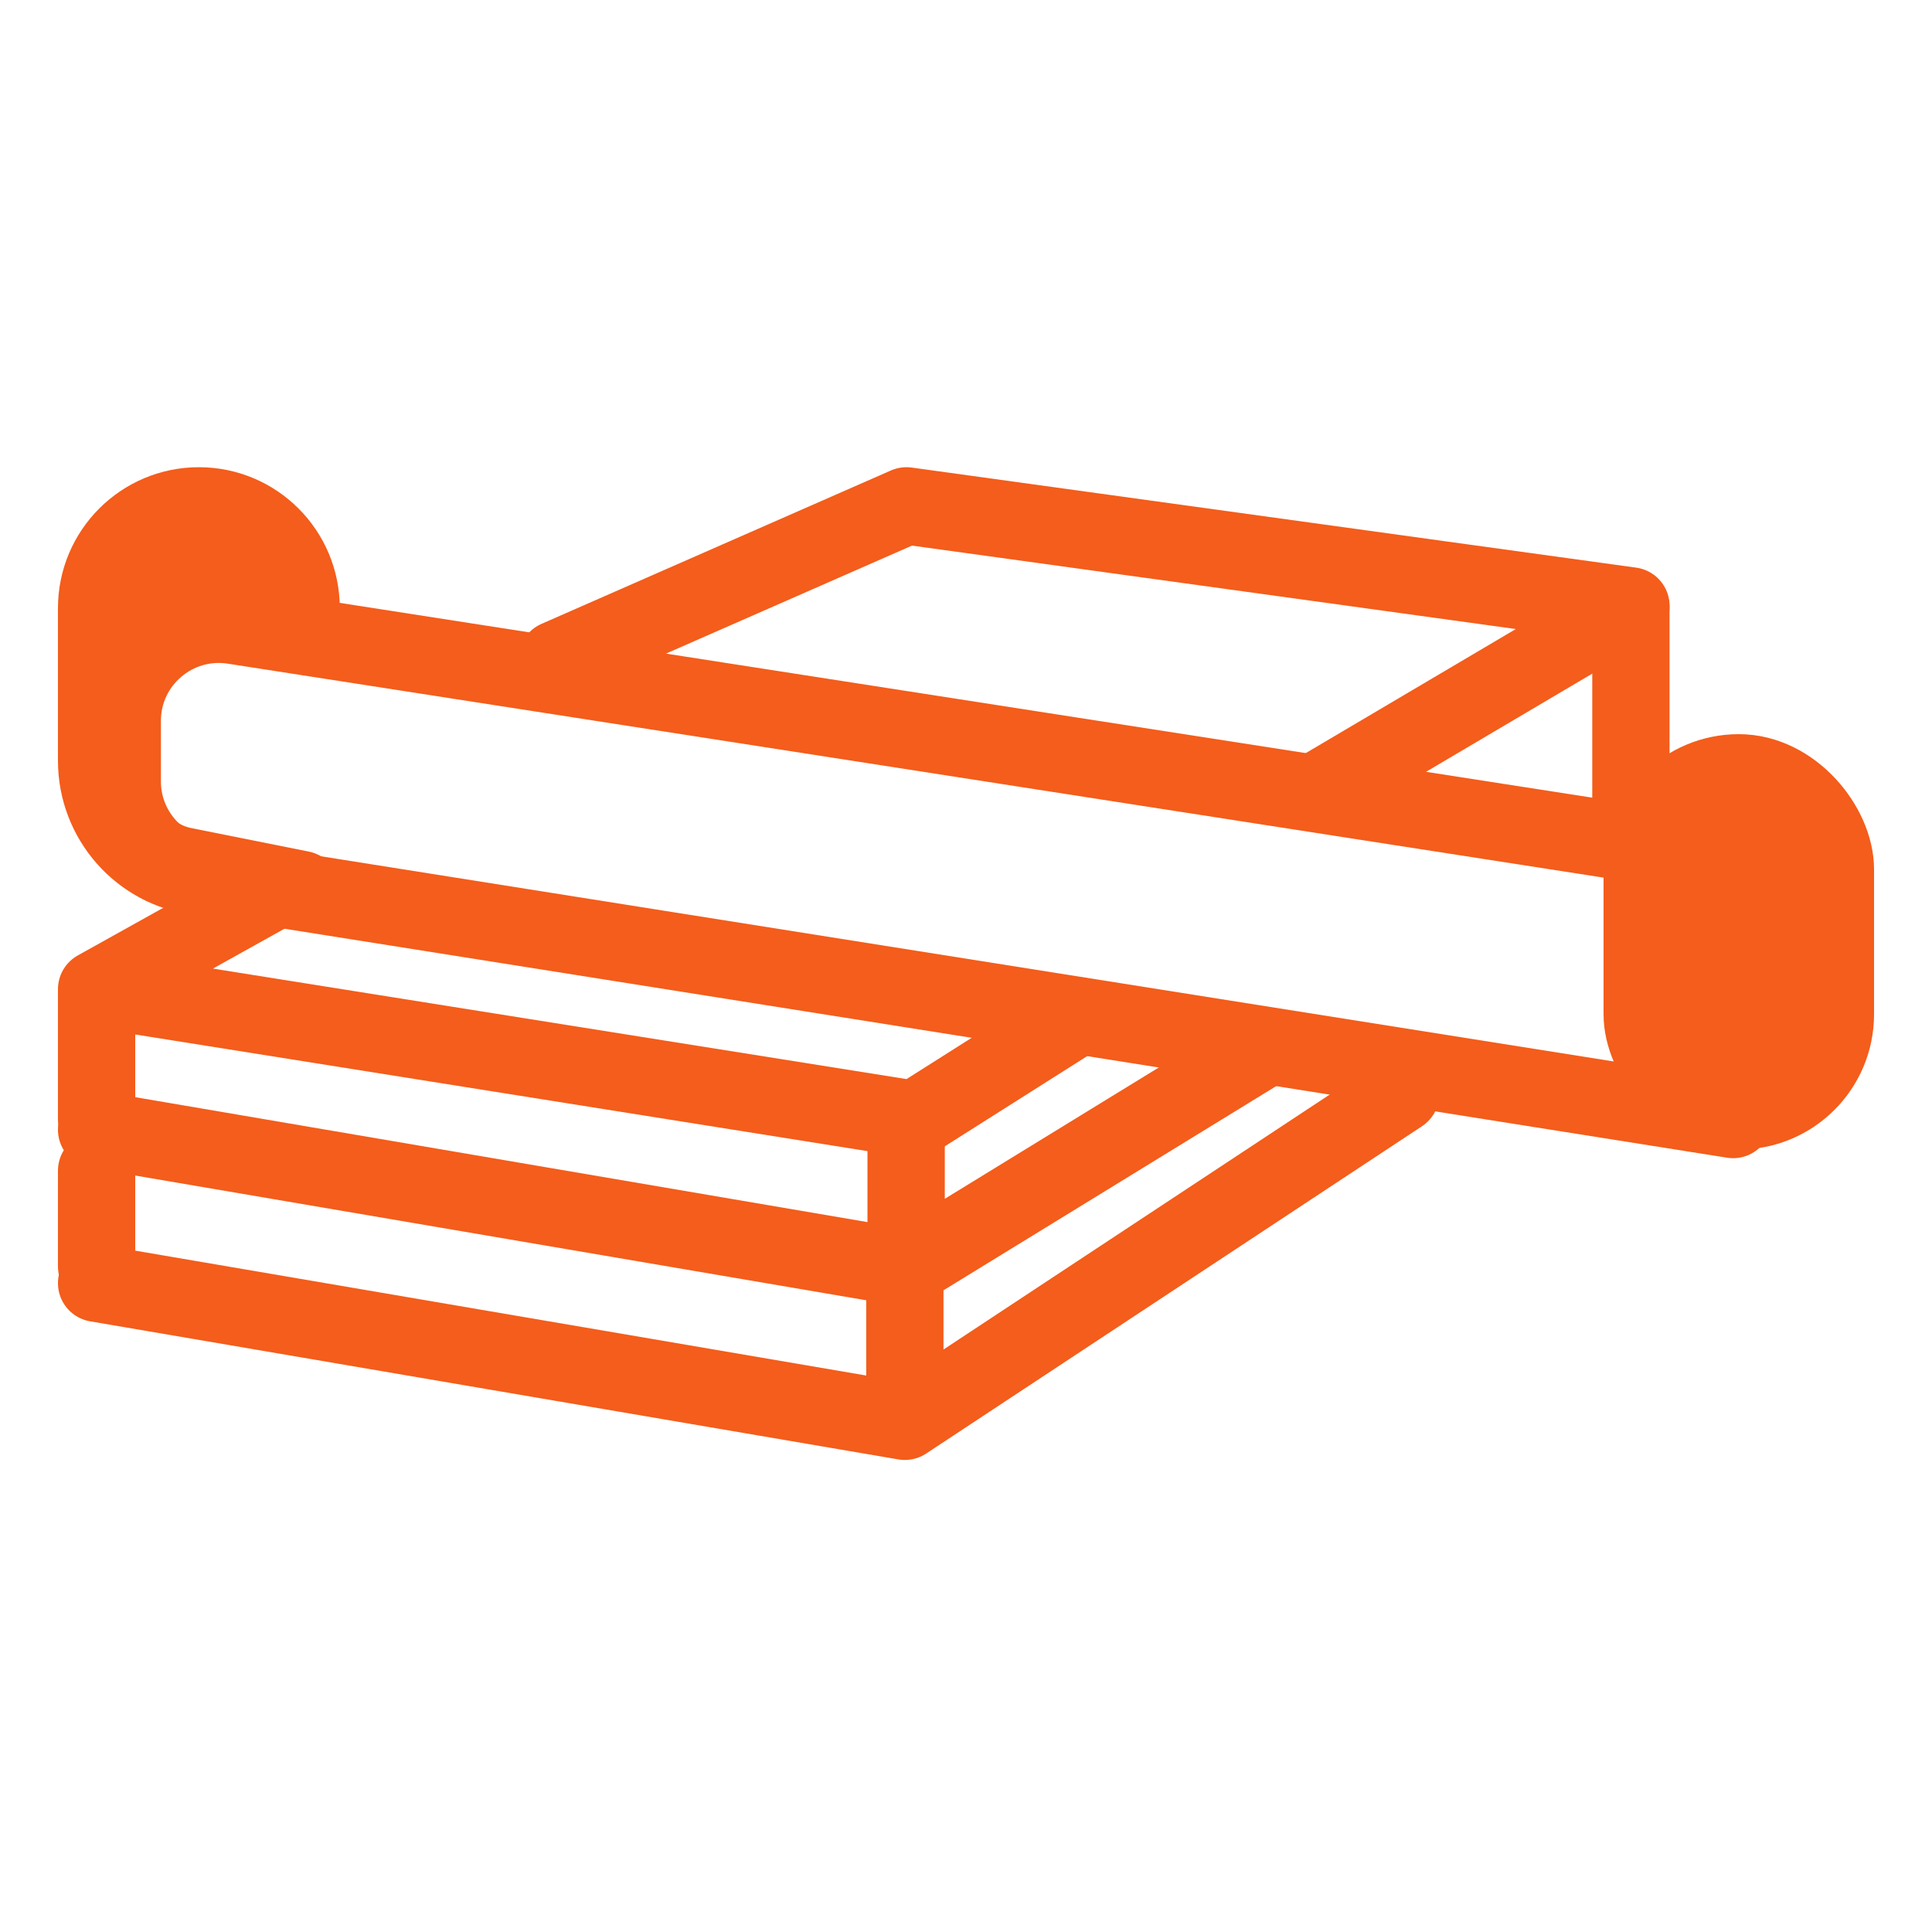
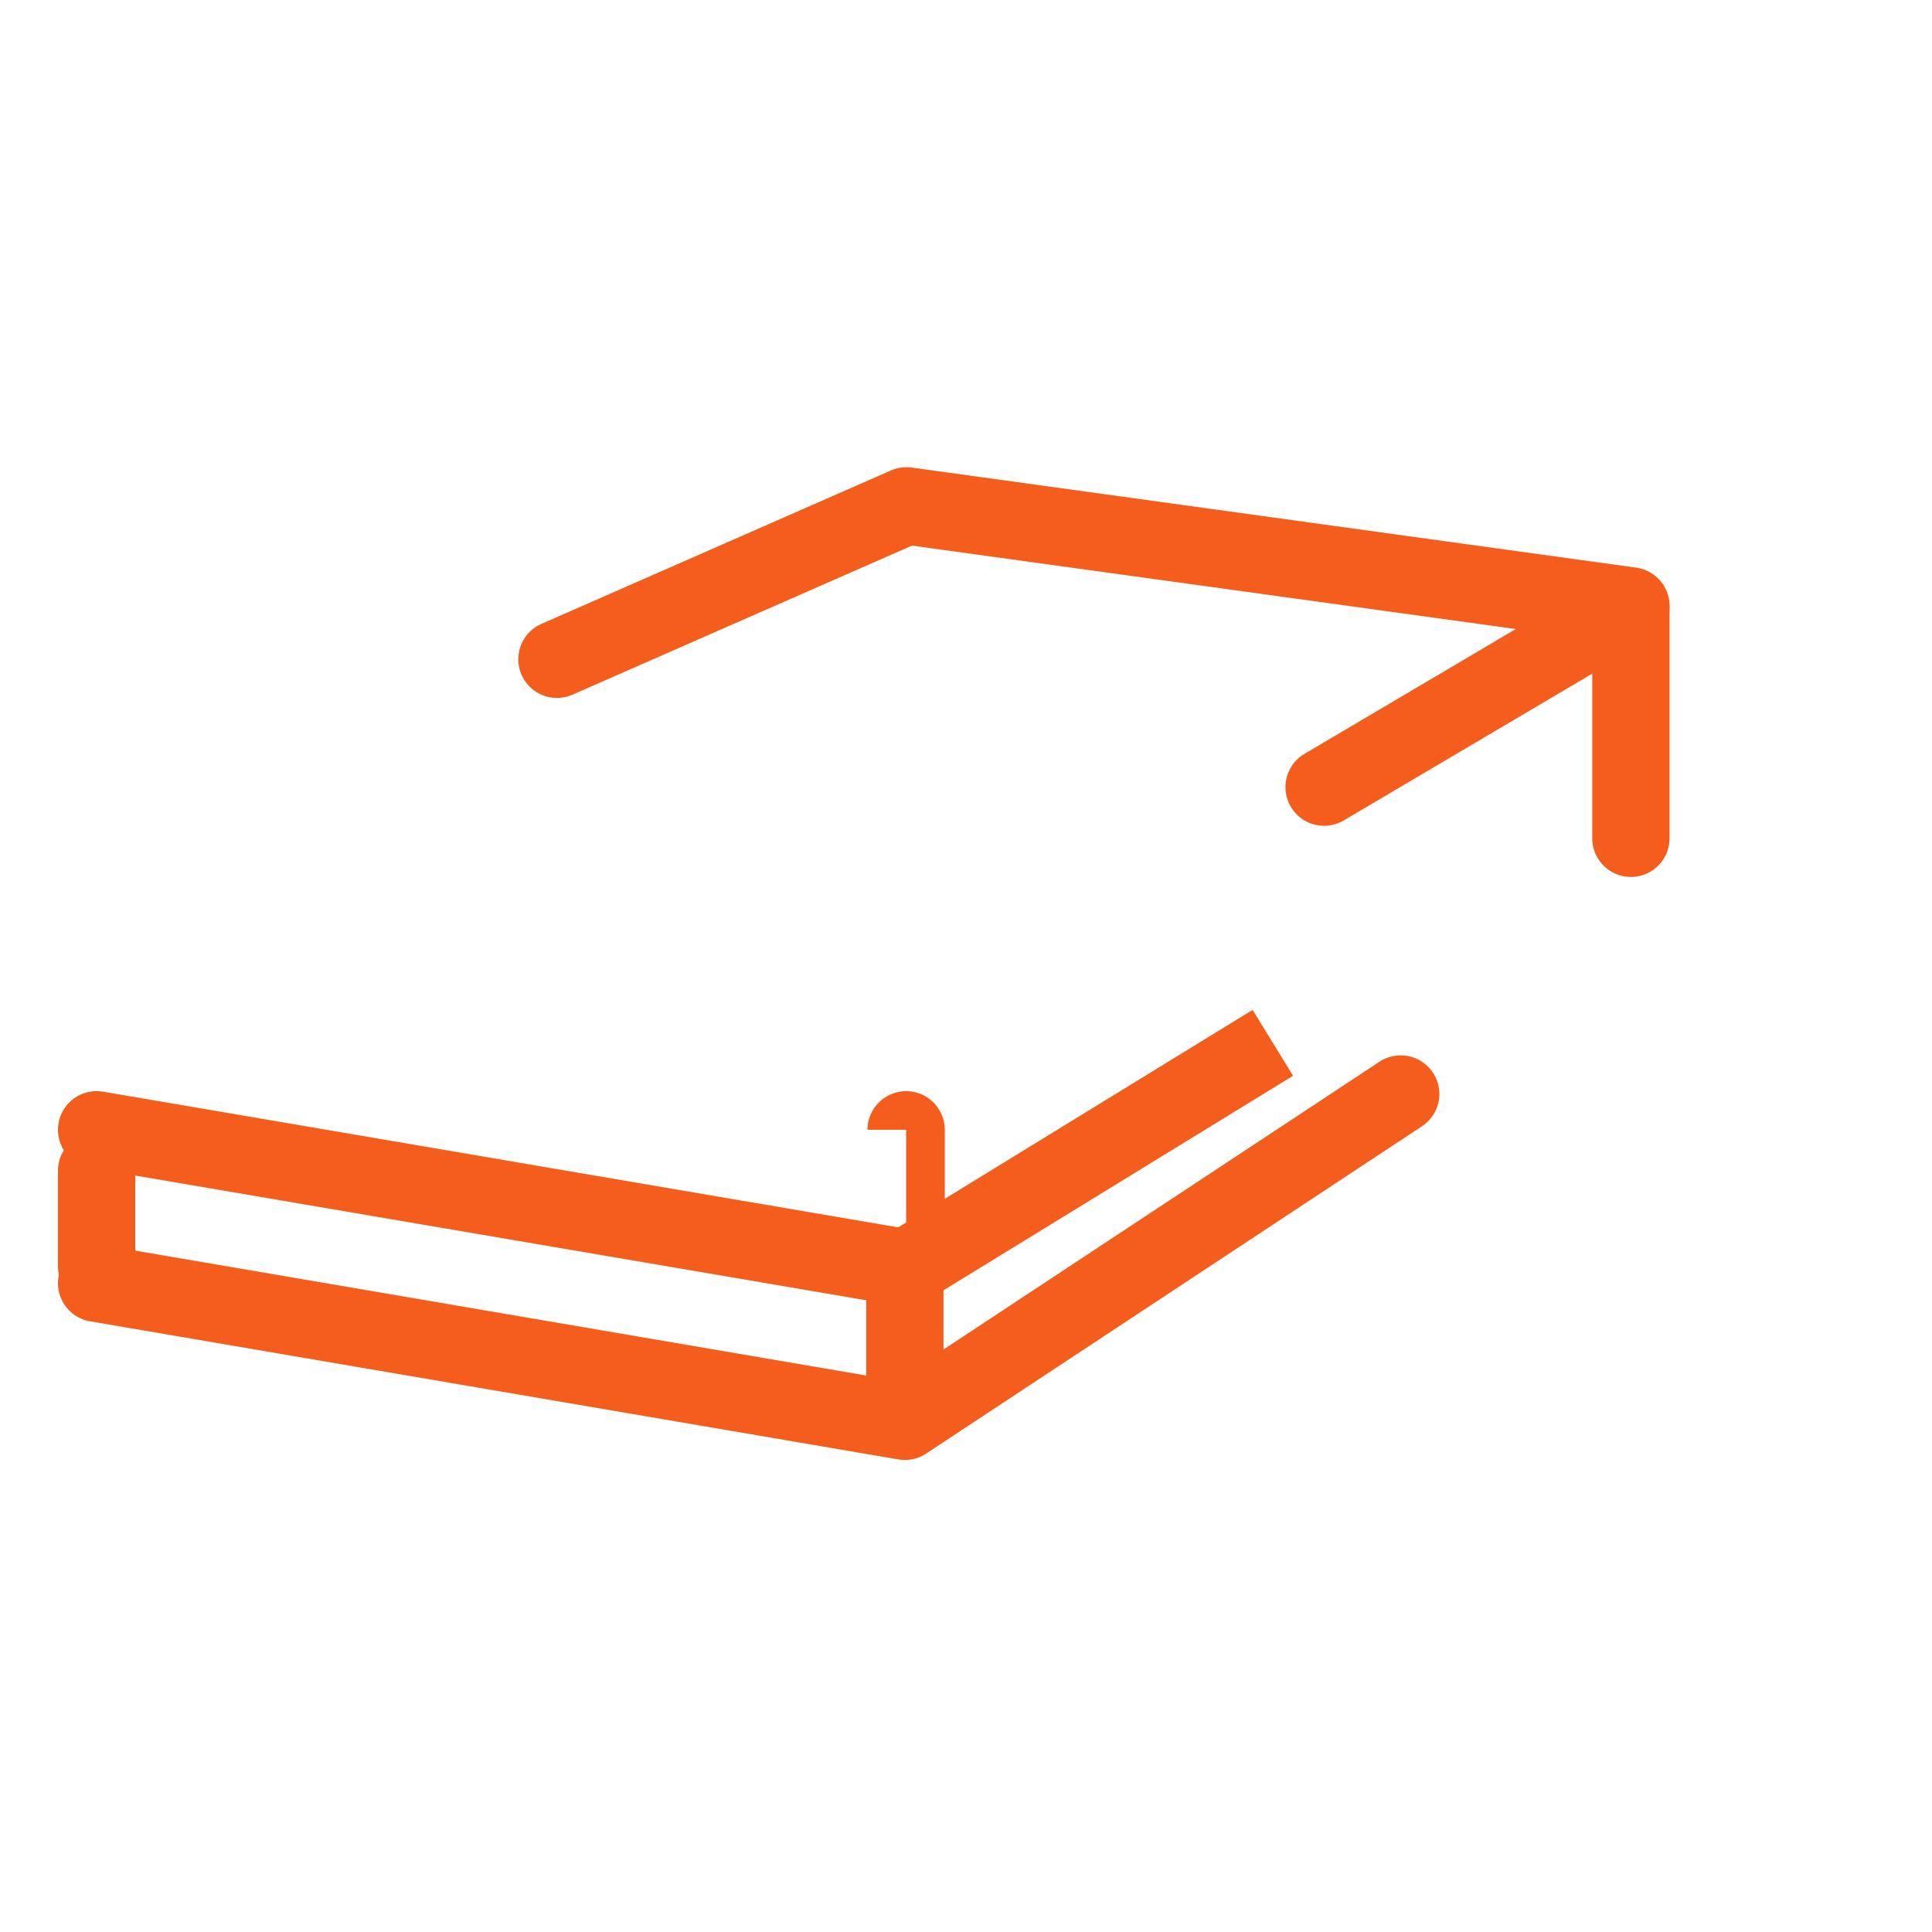
<svg xmlns="http://www.w3.org/2000/svg" width="40" height="40" viewBox="0 0 40 40" fill="none">
-   <path d="M2 12.591C2 11.422 2.948 10.473 4.118 10.473C5.287 10.473 6.235 11.422 6.235 12.591C6.235 12.86 5.983 13.057 5.722 12.992L4.51 12.689C4.254 12.625 3.985 12.636 3.734 12.719L3.661 12.743C2.985 12.969 2.529 13.601 2.529 14.313V16.383C2.529 16.979 2.866 17.524 3.4 17.791C3.525 17.854 3.658 17.899 3.795 17.927L6.235 18.415L4.118 18.15C2.908 17.999 2 16.97 2 15.751V12.591Z" fill="#F45D1B" stroke="#F45D1B" stroke-width="1.6" stroke-linecap="round" stroke-linejoin="round" />
-   <path d="M35.883 17.778V23.179L4.218 18.153C3.246 17.999 2.531 17.161 2.531 16.177V14.926C2.531 13.699 3.626 12.761 4.839 12.95L35.883 17.778Z" stroke="#F45D1B" stroke-width="1.6" stroke-linecap="round" stroke-linejoin="round" />
-   <rect x="34" y="16" width="4" height="7" rx="2" fill="#F45D1B" stroke="#F45D1B" stroke-width="1.6" stroke-linecap="round" stroke-linejoin="round" />
-   <path d="M2 20.48L18.941 23.179L22.329 21.033M2 20.48V23.179M2 20.48L5.706 18.415" stroke="#F45D1B" stroke-width="1.6" stroke-linecap="round" stroke-linejoin="round" />
  <path d="M2 24.238V26.22" stroke="#F45D1B" stroke-width="1.6" stroke-linecap="round" stroke-linejoin="round" />
-   <path d="M2.135 22.602C1.699 22.528 1.286 22.82 1.211 23.256C1.137 23.692 1.43 24.105 1.865 24.179L2 23.391L2.135 22.602ZM18.761 26.25L18.626 27.039C18.817 27.071 19.014 27.034 19.179 26.932L18.761 26.25ZM19.561 23.391C19.561 22.95 19.202 22.591 18.761 22.591C18.319 22.591 17.96 22.95 17.96 23.391H18.761H19.561ZM2 23.391L1.865 24.179L18.626 27.039L18.761 26.25L18.895 25.462L2.135 22.602L2 23.391ZM18.761 26.25H19.561V23.391H18.761H17.96V26.25H18.761ZM18.761 26.25L19.179 26.932L26.771 22.273L26.353 21.591L25.934 20.909L18.342 25.568L18.761 26.25Z" fill="#F45D1B" />
+   <path d="M2.135 22.602C1.699 22.528 1.286 22.82 1.211 23.256C1.137 23.692 1.43 24.105 1.865 24.179L2 23.391L2.135 22.602ZM18.761 26.25L18.626 27.039C18.817 27.071 19.014 27.034 19.179 26.932L18.761 26.25ZM19.561 23.391C19.561 22.95 19.202 22.591 18.761 22.591C18.319 22.591 17.96 22.95 17.96 23.391H18.761H19.561ZM2 23.391L1.865 24.179L18.626 27.039L18.761 26.25L18.895 25.462L2.135 22.602L2 23.391ZM18.761 26.25H19.561V23.391H18.761H17.96H18.761ZM18.761 26.25L19.179 26.932L26.771 22.273L26.353 21.591L25.934 20.909L18.342 25.568L18.761 26.25Z" fill="#F45D1B" />
  <path d="M2 26.568L18.734 29.427M18.734 29.427V26.568M18.734 29.427L29 22.65" stroke="#F45D1B" stroke-width="1.6" stroke-linecap="round" stroke-linejoin="round" />
  <path d="M27.414 16.297L33.767 12.545L18.767 10.473L11.531 13.65" stroke="#F45D1B" stroke-width="1.6" stroke-linecap="round" stroke-linejoin="round" />
  <path d="M33.766 12.591V17.356" stroke="#F45D1B" stroke-width="1.6" stroke-linecap="round" />
</svg>